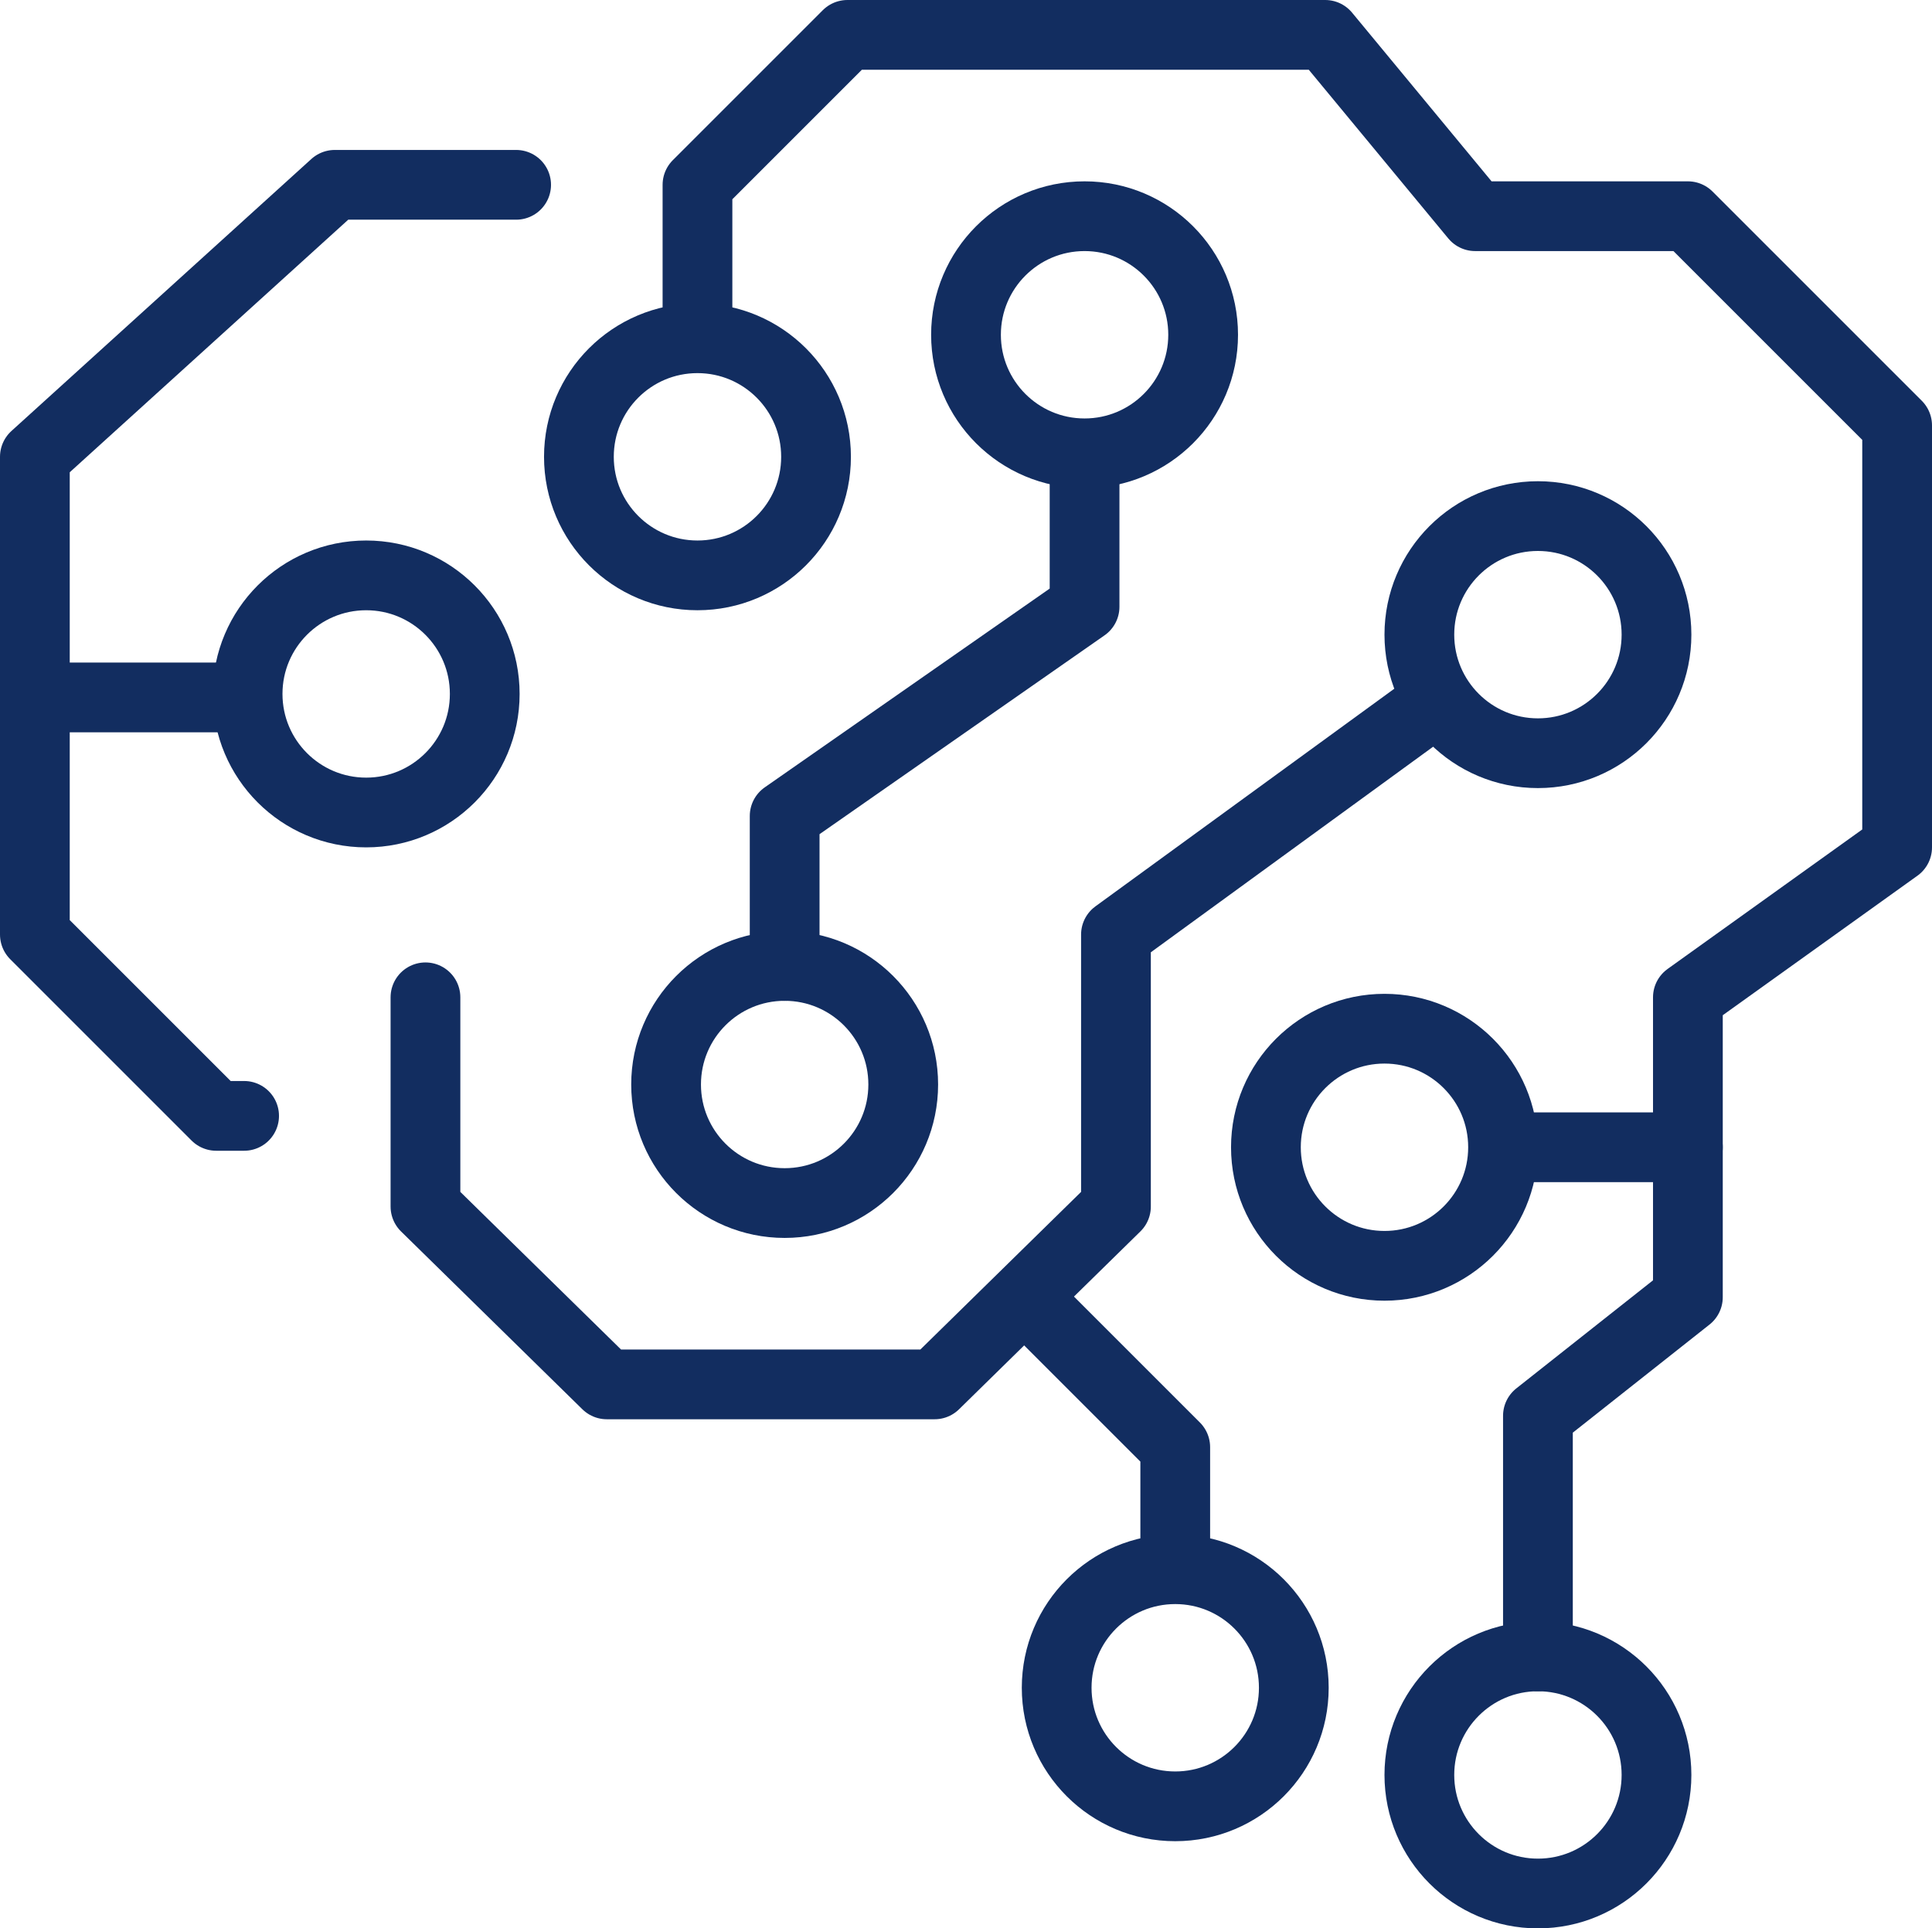
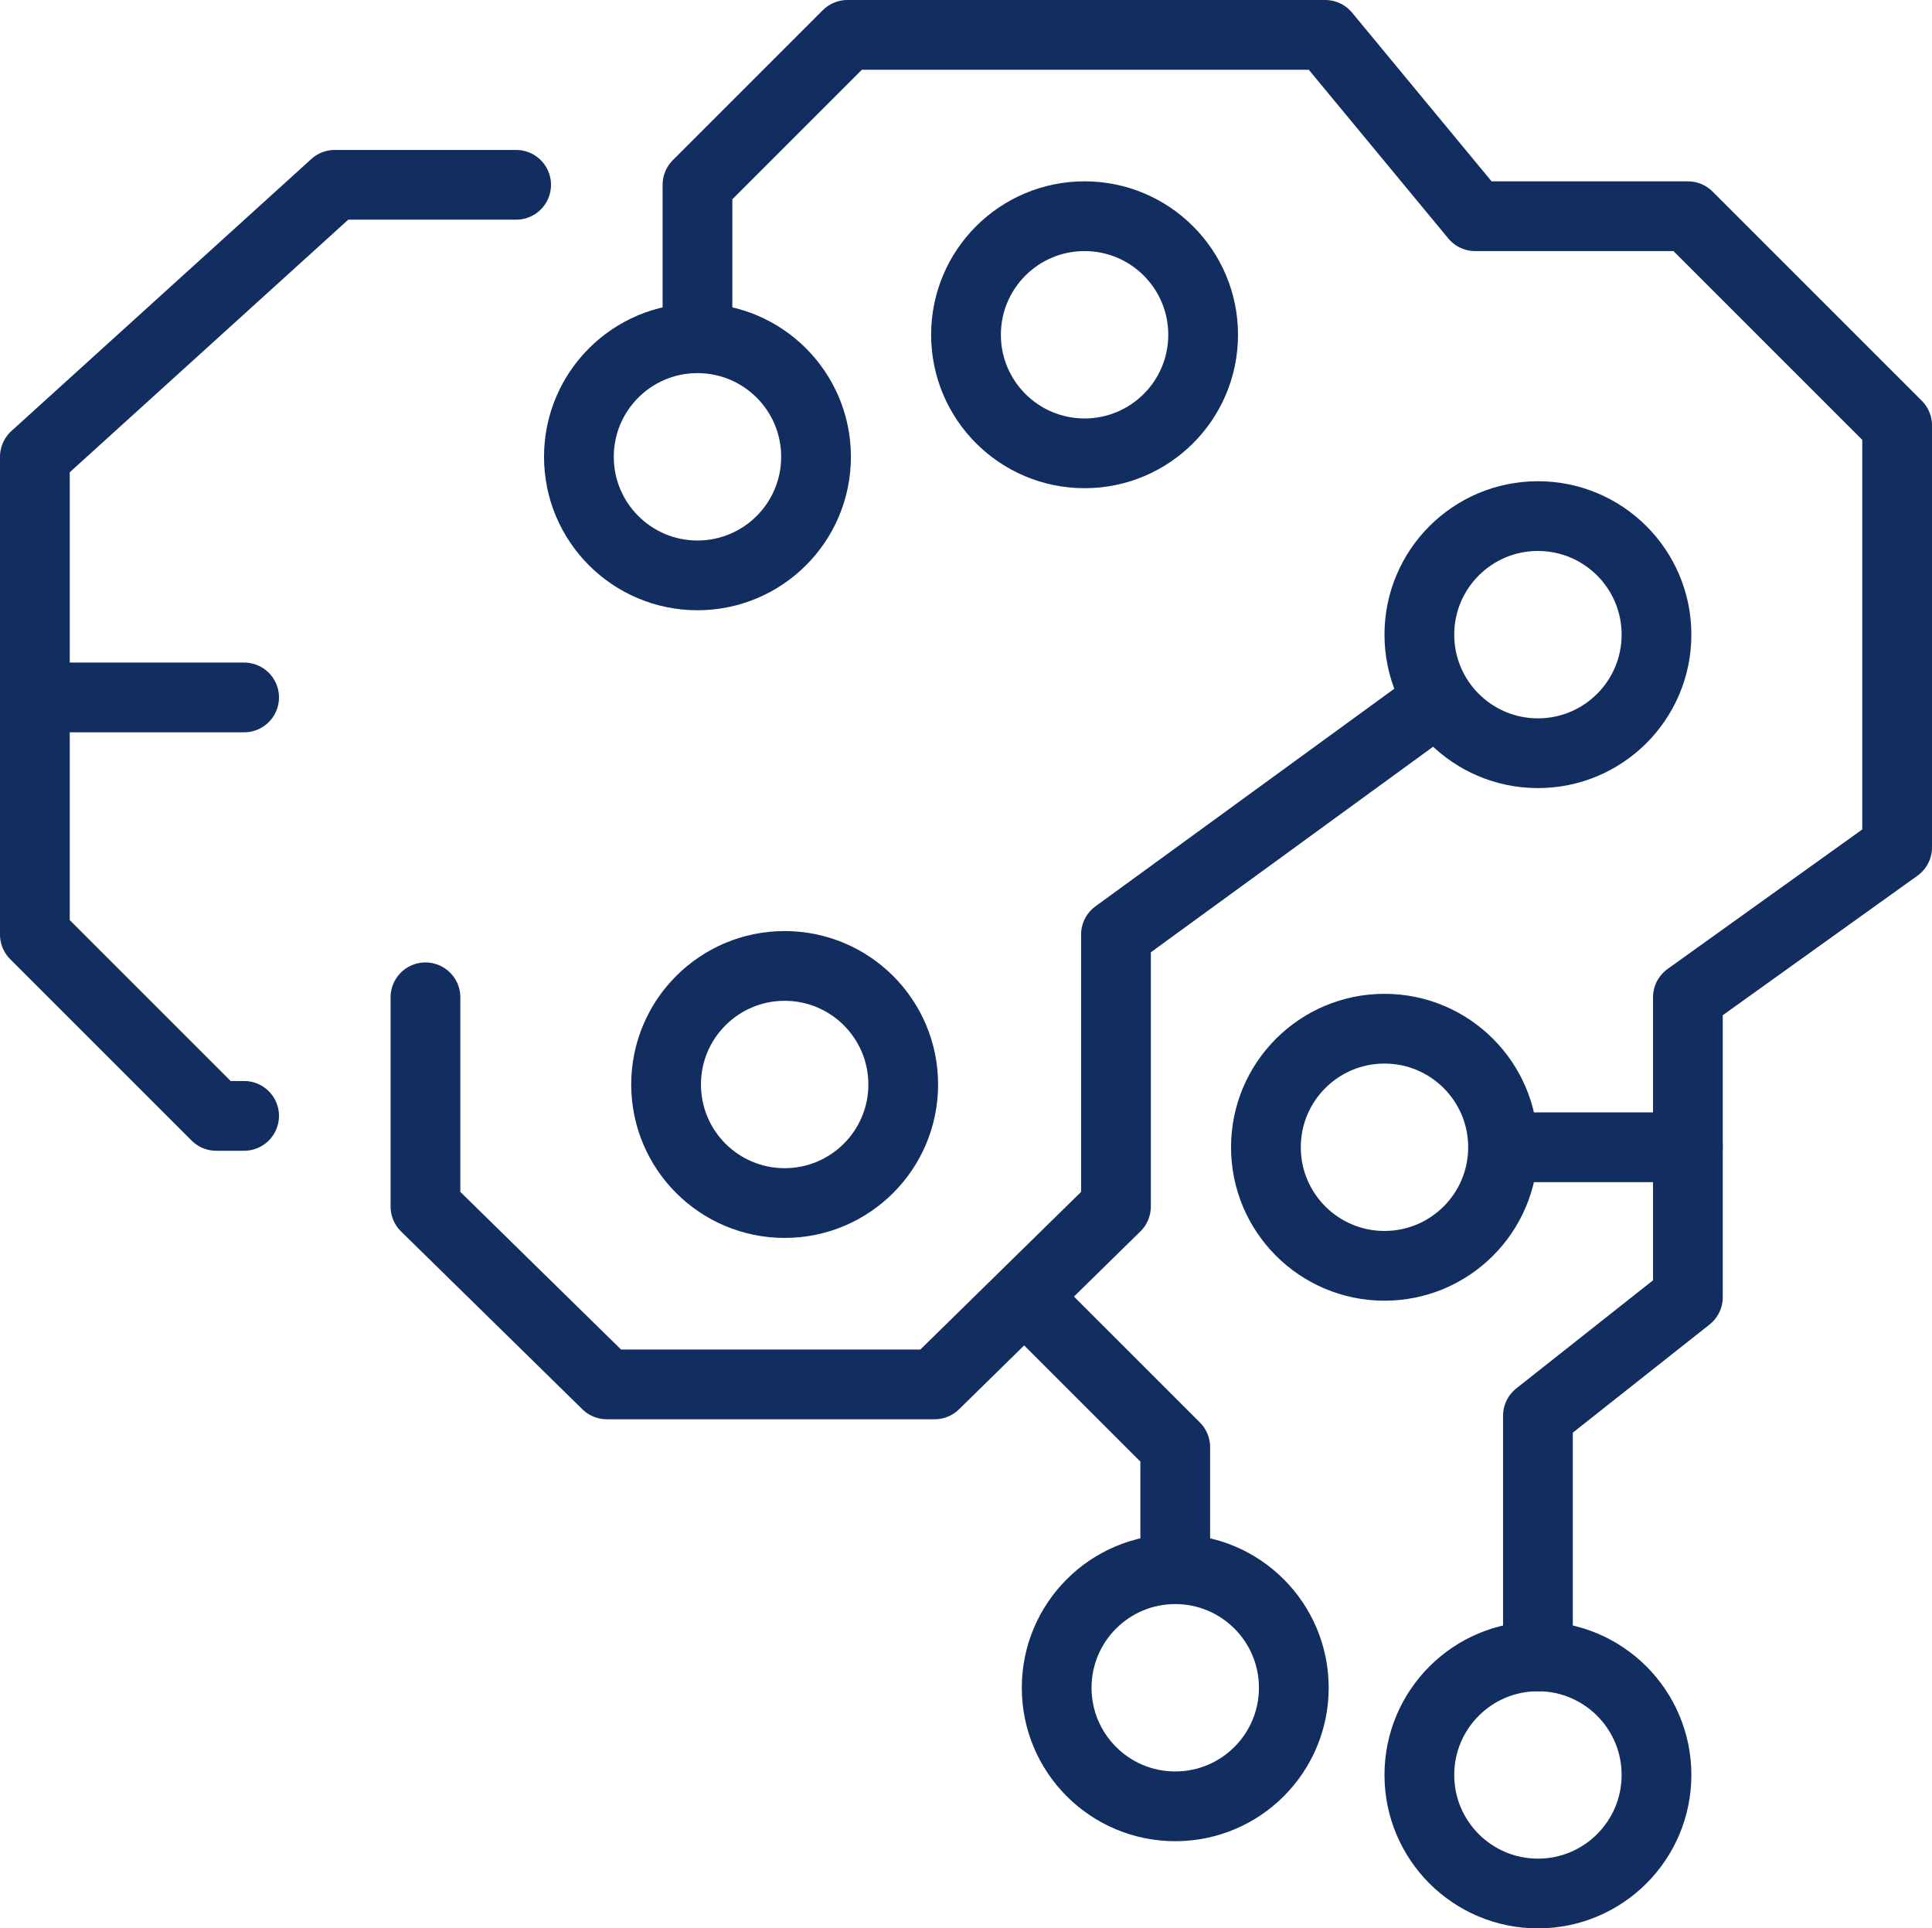
<svg xmlns="http://www.w3.org/2000/svg" id="a" width="55.4" height="55.3" viewBox="0 0 55.4 55.3">
  <g id="b">
    <circle cx="20" cy="13.1" r="3.4" fill="none" stroke="#122d60" stroke-linecap="round" stroke-linejoin="round" stroke-width="2" />
    <polyline points="44.1 47.5 44.1 40.6 48.4 37.2 48.4 28.6 54.4 24.3 54.4 12.2 48.4 6.2 42.3 6.2 38 1 24.3 1 20 5.3 20 9.6" fill="none" stroke="#122d60" stroke-linecap="round" stroke-linejoin="round" stroke-width="2" />
    <circle cx="44.1" cy="50.9" r="3.4" fill="none" stroke="#122d60" stroke-linecap="round" stroke-linejoin="round" stroke-width="2" />
    <polyline points="14.8 5.3 9.6 5.3 1 13.1 1 26.8 6.2 32 7 32" fill="none" stroke="#122d60" stroke-linecap="round" stroke-linejoin="round" stroke-width="2" />
    <line x1="7" y1="20" x2="1" y2="20" fill="none" stroke="#122d60" stroke-linecap="round" stroke-linejoin="round" stroke-width="2" />
-     <circle cx="10.5" cy="19.9" r="3.4" fill="none" stroke="#122d60" stroke-linecap="round" stroke-linejoin="round" stroke-width="2" />
    <circle cx="44.1" cy="18.2" r="3.4" fill="none" stroke="#122d60" stroke-linecap="round" stroke-linejoin="round" stroke-width="2" />
    <polyline points="12.2 28.6 12.2 34.6 17.4 39.7 26.8 39.7 32 34.6 32 26.8 41.2 20.1" fill="none" stroke="#122d60" stroke-linecap="round" stroke-linejoin="round" stroke-width="2" />
-     <polyline points="22.5 27.7 22.5 23.4 31.1 17.4 31.1 13.1" fill="none" stroke="#122d60" stroke-linecap="round" stroke-linejoin="round" stroke-width="2" />
    <circle cx="22.5" cy="31.1" r="3.4" fill="none" stroke="#122d60" stroke-linecap="round" stroke-linejoin="round" stroke-width="2" />
    <circle cx="31.1" cy="9.6" r="3.4" fill="none" stroke="#122d60" stroke-linecap="round" stroke-linejoin="round" stroke-width="2" />
    <polyline points="29.4 37.2 33.7 41.5 33.7 44.9" fill="none" stroke="#122d60" stroke-linecap="round" stroke-linejoin="round" stroke-width="2" />
    <circle cx="33.7" cy="48.4" r="3.4" fill="none" stroke="#122d60" stroke-linecap="round" stroke-linejoin="round" stroke-width="2" />
    <circle cx="39.7" cy="32.9" r="3.4" fill="none" stroke="#122d60" stroke-linecap="round" stroke-linejoin="round" stroke-width="2" />
    <line x1="48.4" y1="32.9" x2="43.2" y2="32.9" fill="none" stroke="#122d60" stroke-linecap="round" stroke-linejoin="round" stroke-width="2" />
  </g>
</svg>